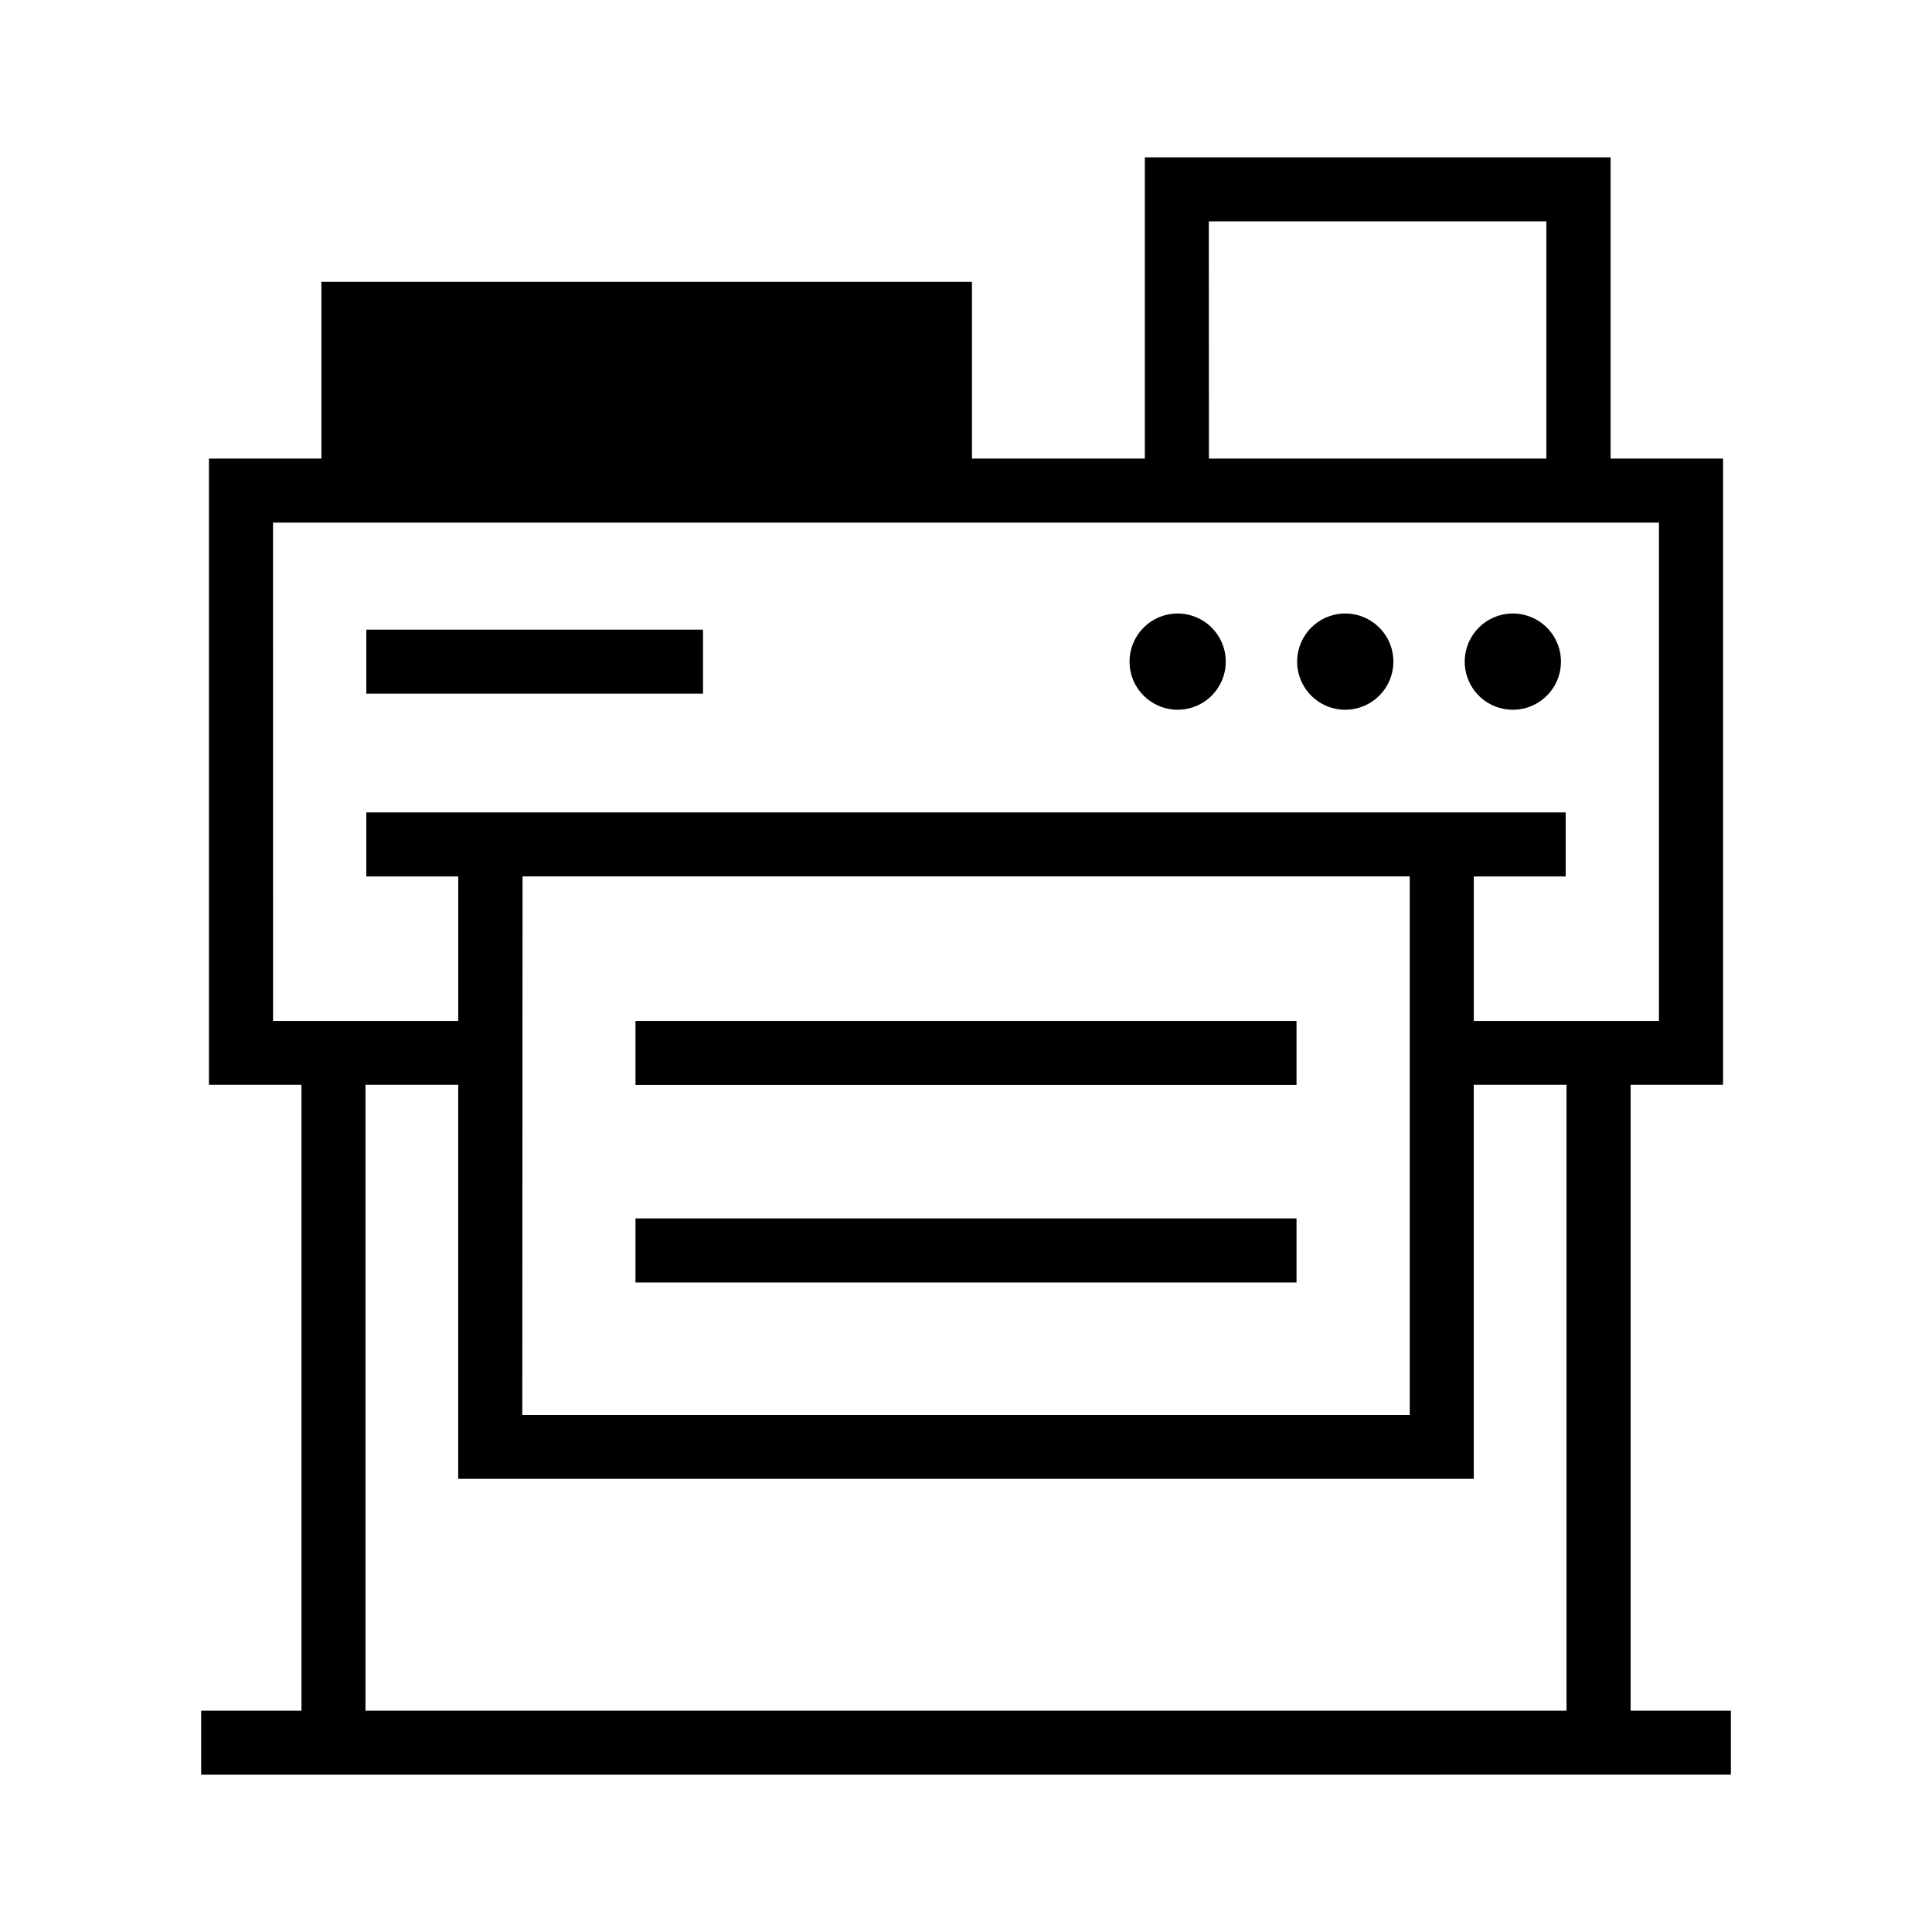
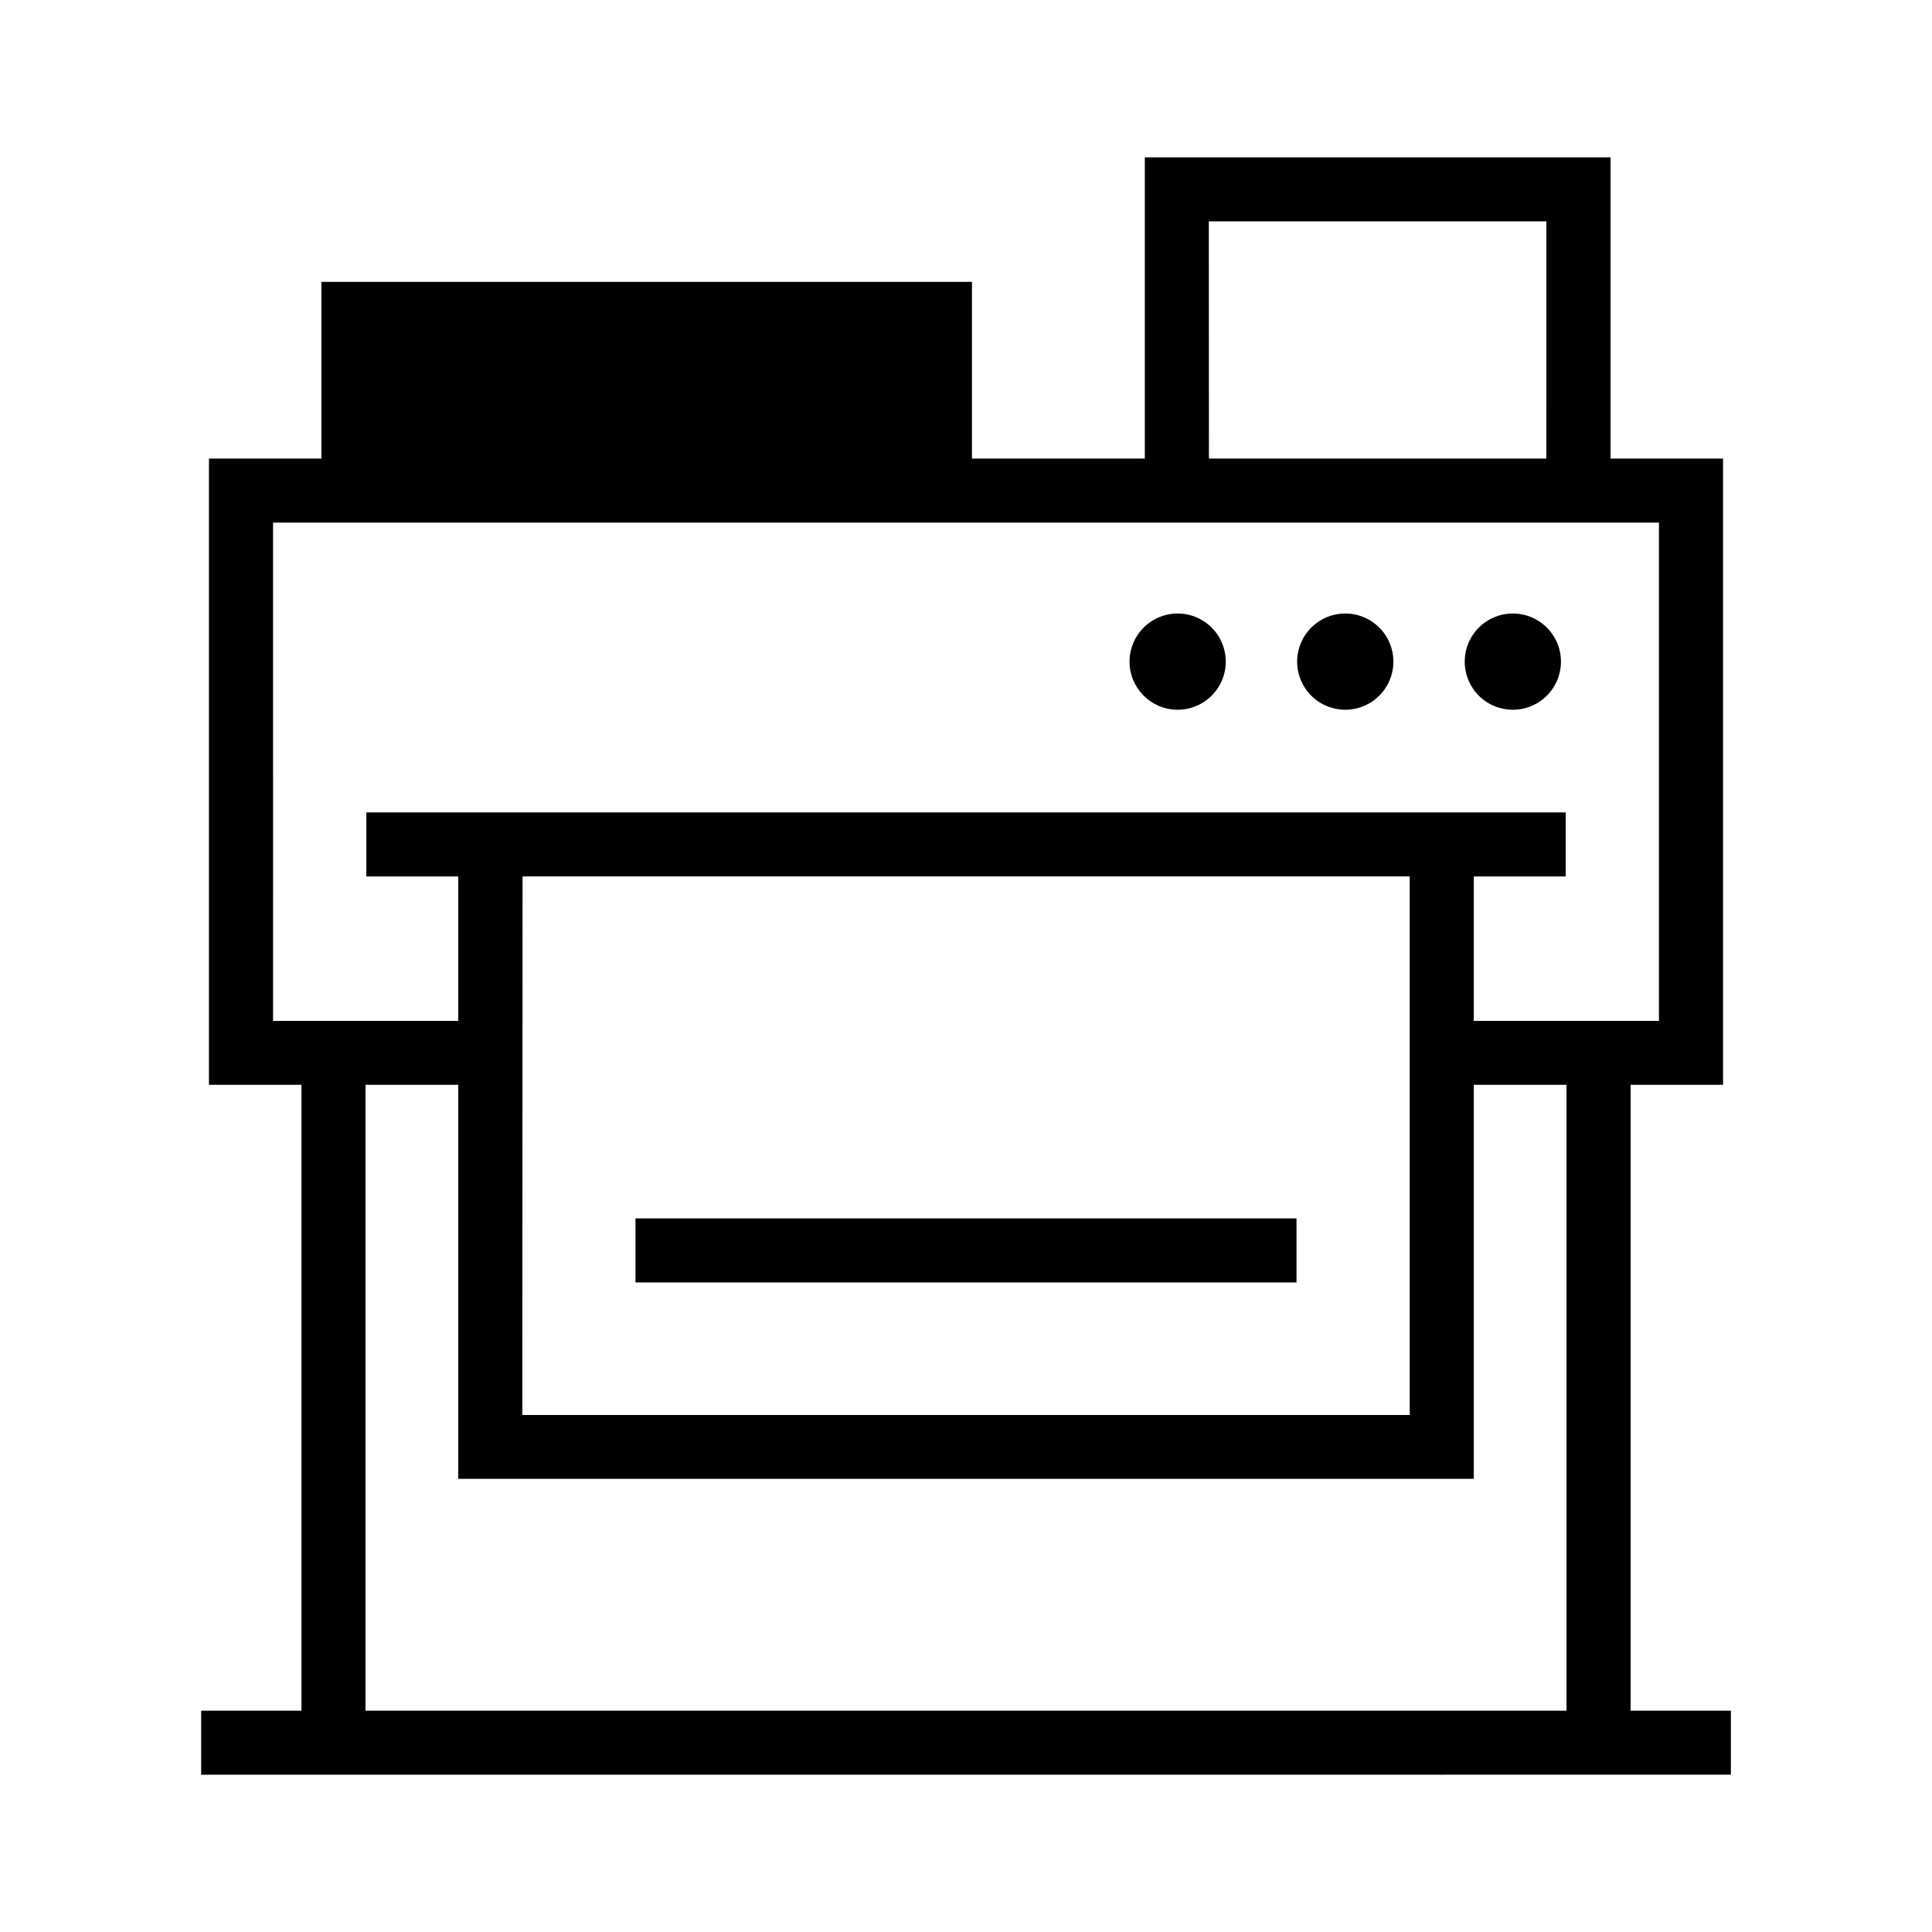
<svg xmlns="http://www.w3.org/2000/svg" fill="#000000" width="800px" height="800px" version="1.1" viewBox="144 144 512 512">
  <g>
-     <path d="m241.08 310.86h89.223v16.973h-89.223z" />
    <path d="m456.09 332.09c5.16 0 9.809-3.106 11.781-7.871 1.977-4.766 0.883-10.25-2.762-13.898-3.648-3.648-9.133-4.738-13.898-2.766-4.766 1.977-7.871 6.625-7.871 11.781 0 7.047 5.707 12.754 12.75 12.754z" />
    <path d="m500.51 332.09c5.16 0 9.809-3.106 11.781-7.871 1.977-4.766 0.883-10.25-2.762-13.898-3.648-3.648-9.133-4.738-13.898-2.766-4.766 1.977-7.875 6.625-7.875 11.781-0.004 3.387 1.34 6.633 3.734 9.023 2.391 2.394 5.637 3.734 9.02 3.731z" />
    <path d="m544.92 332.09c5.16 0 9.809-3.106 11.781-7.871 1.977-4.766 0.883-10.25-2.762-13.898-3.648-3.648-9.133-4.738-13.898-2.766-4.766 1.977-7.875 6.625-7.875 11.781-0.004 3.387 1.34 6.633 3.731 9.023 2.394 2.394 5.641 3.734 9.023 3.731z" />
    <path d="m312.41 466.89h175.18v16.973h-175.18z" />
-     <path d="m312.41 414.55h175.18v16.973h-175.18z" />
    <path d="m576.13 597.34v-165.85h24.496v-165.96h-29.805v-79.836h-123.43v79.836h-45.812v-46.836h-172.4v46.836h-29.805v165.96h24.516v165.85h-26.578v16.973l405.39-0.004v-16.969zm-111.78-394.67h89.457l-0.004 62.863h-89.426zm-247.99 79.836h367.28v132.05h-49.074v-38.289h24.355v-16.973h-317.84v16.973h24.355v38.289h-49.074zm66.125 93.754 235.11 0.004v142.72h-235.18zm-41.625 221.08v-165.85h24.574v104.41h269.13v-104.41h24.578v165.85z" />
  </g>
</svg>